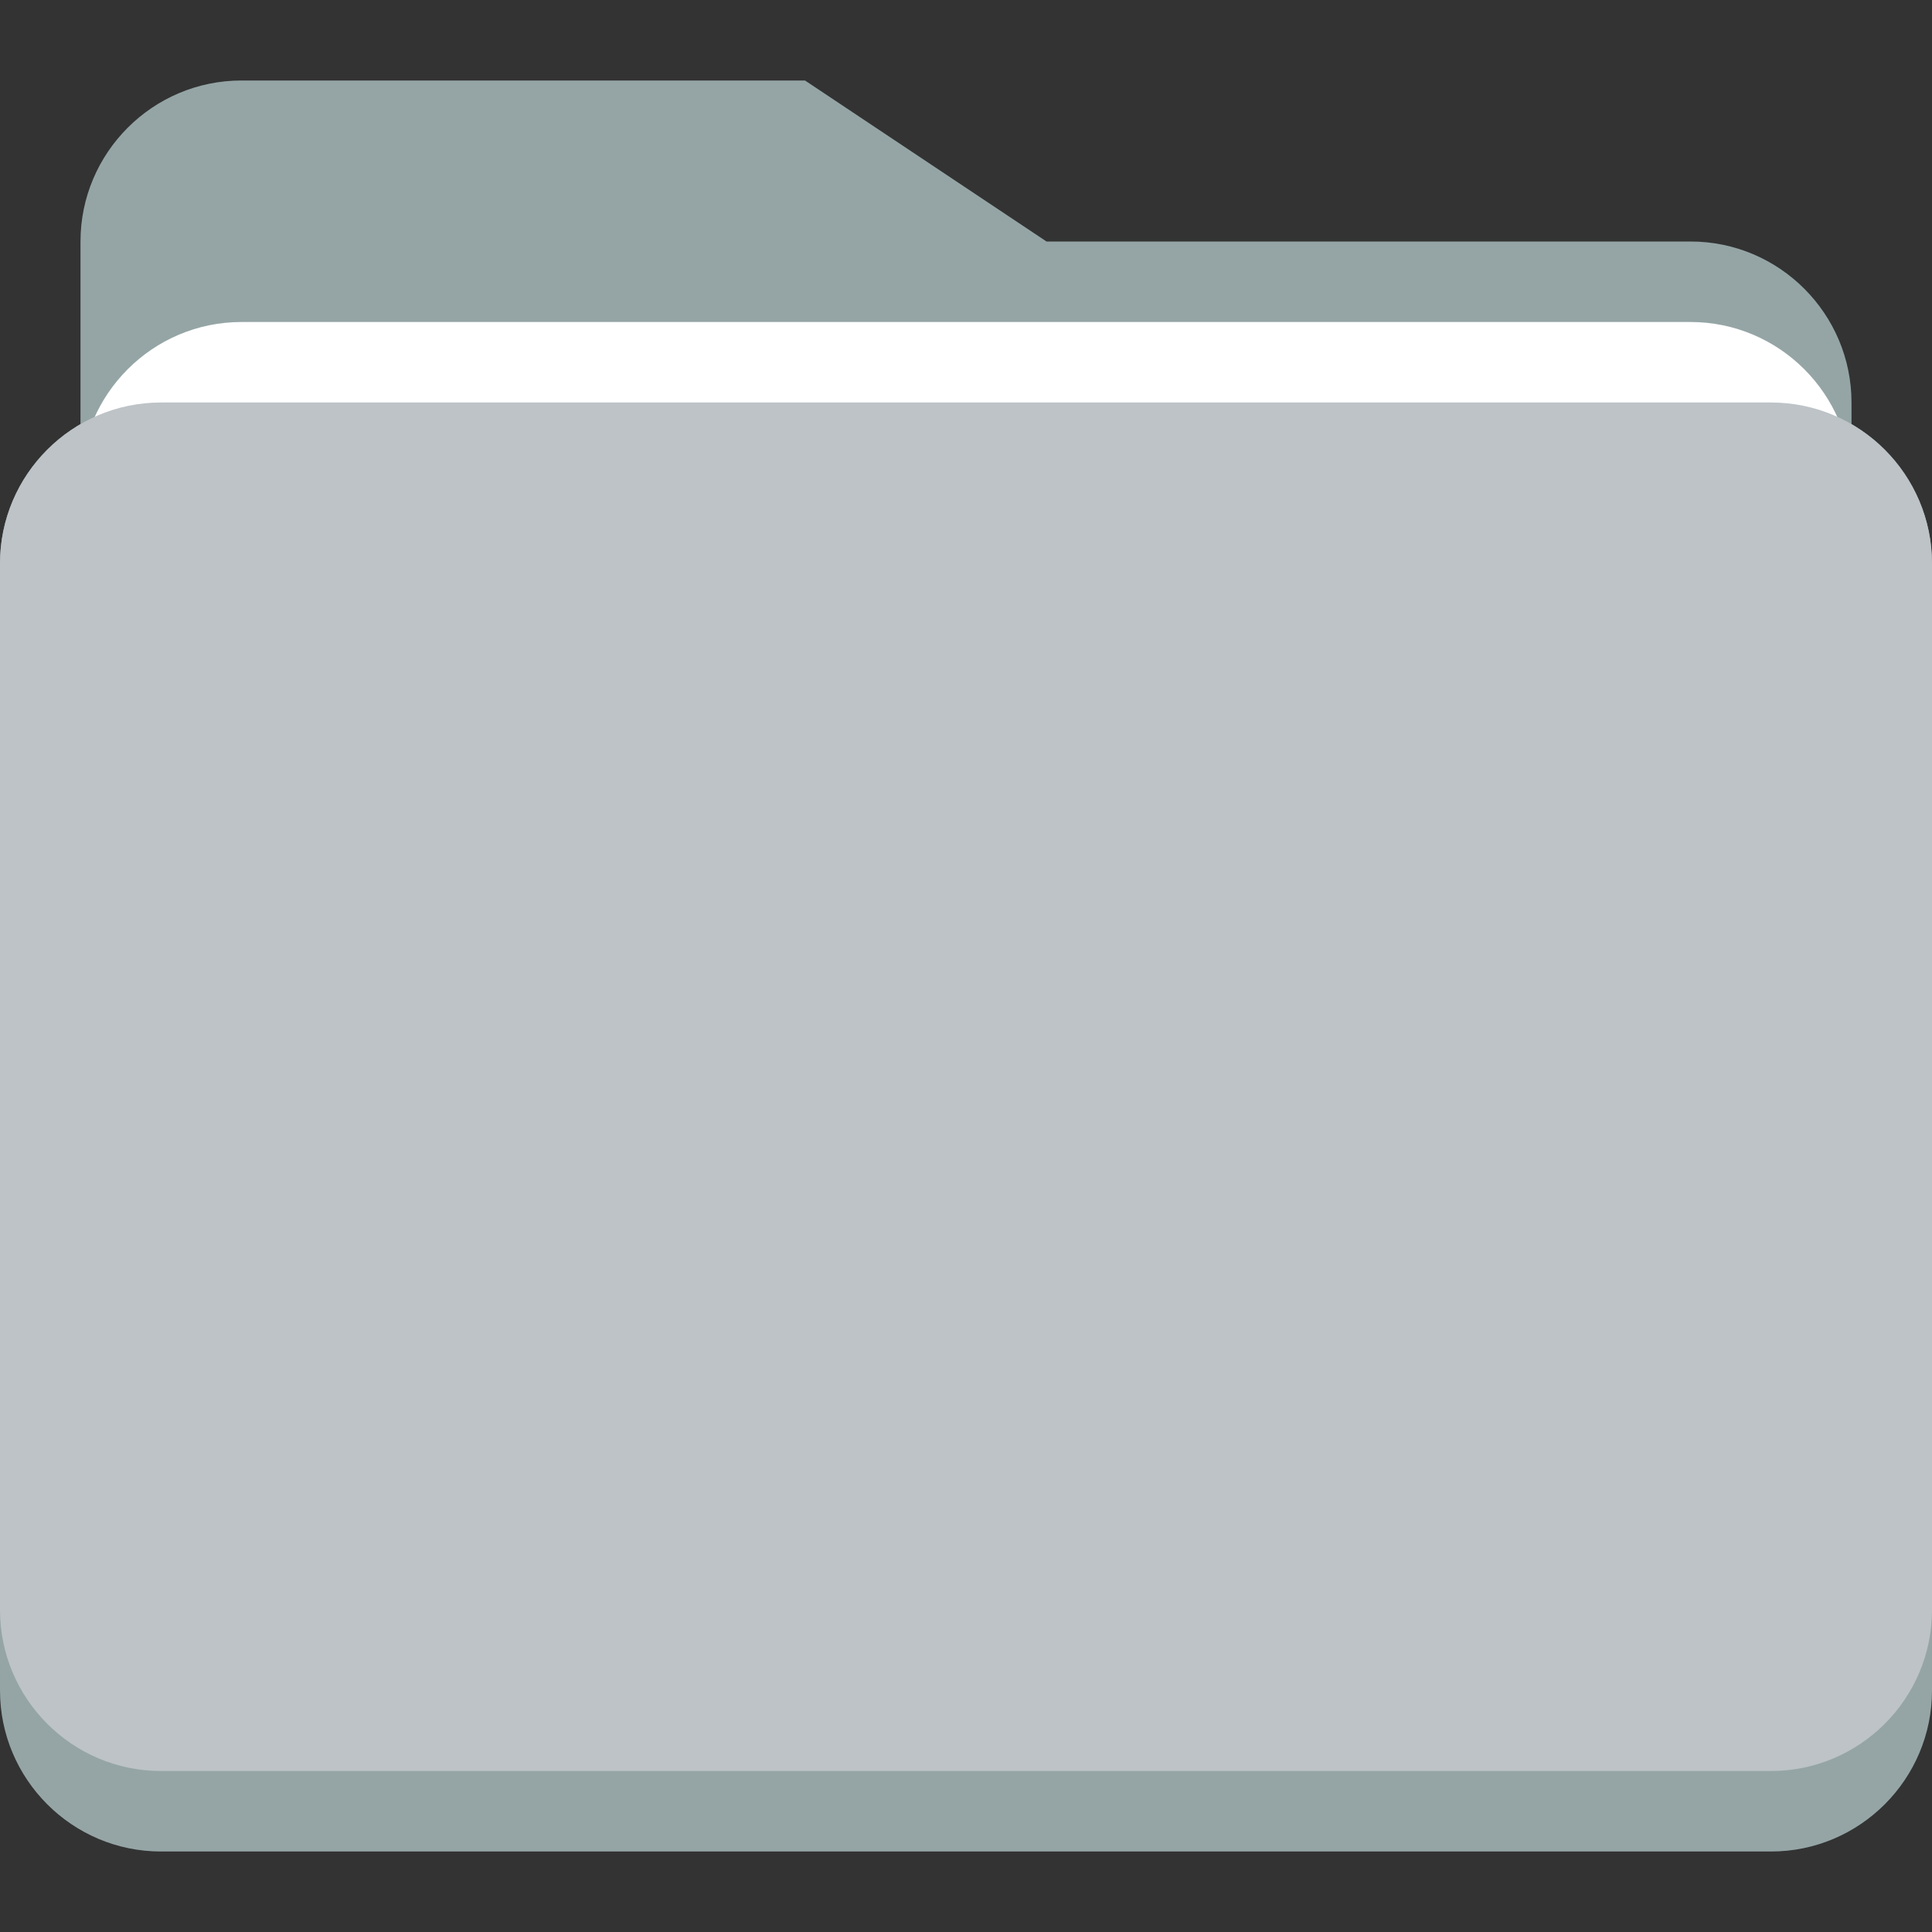
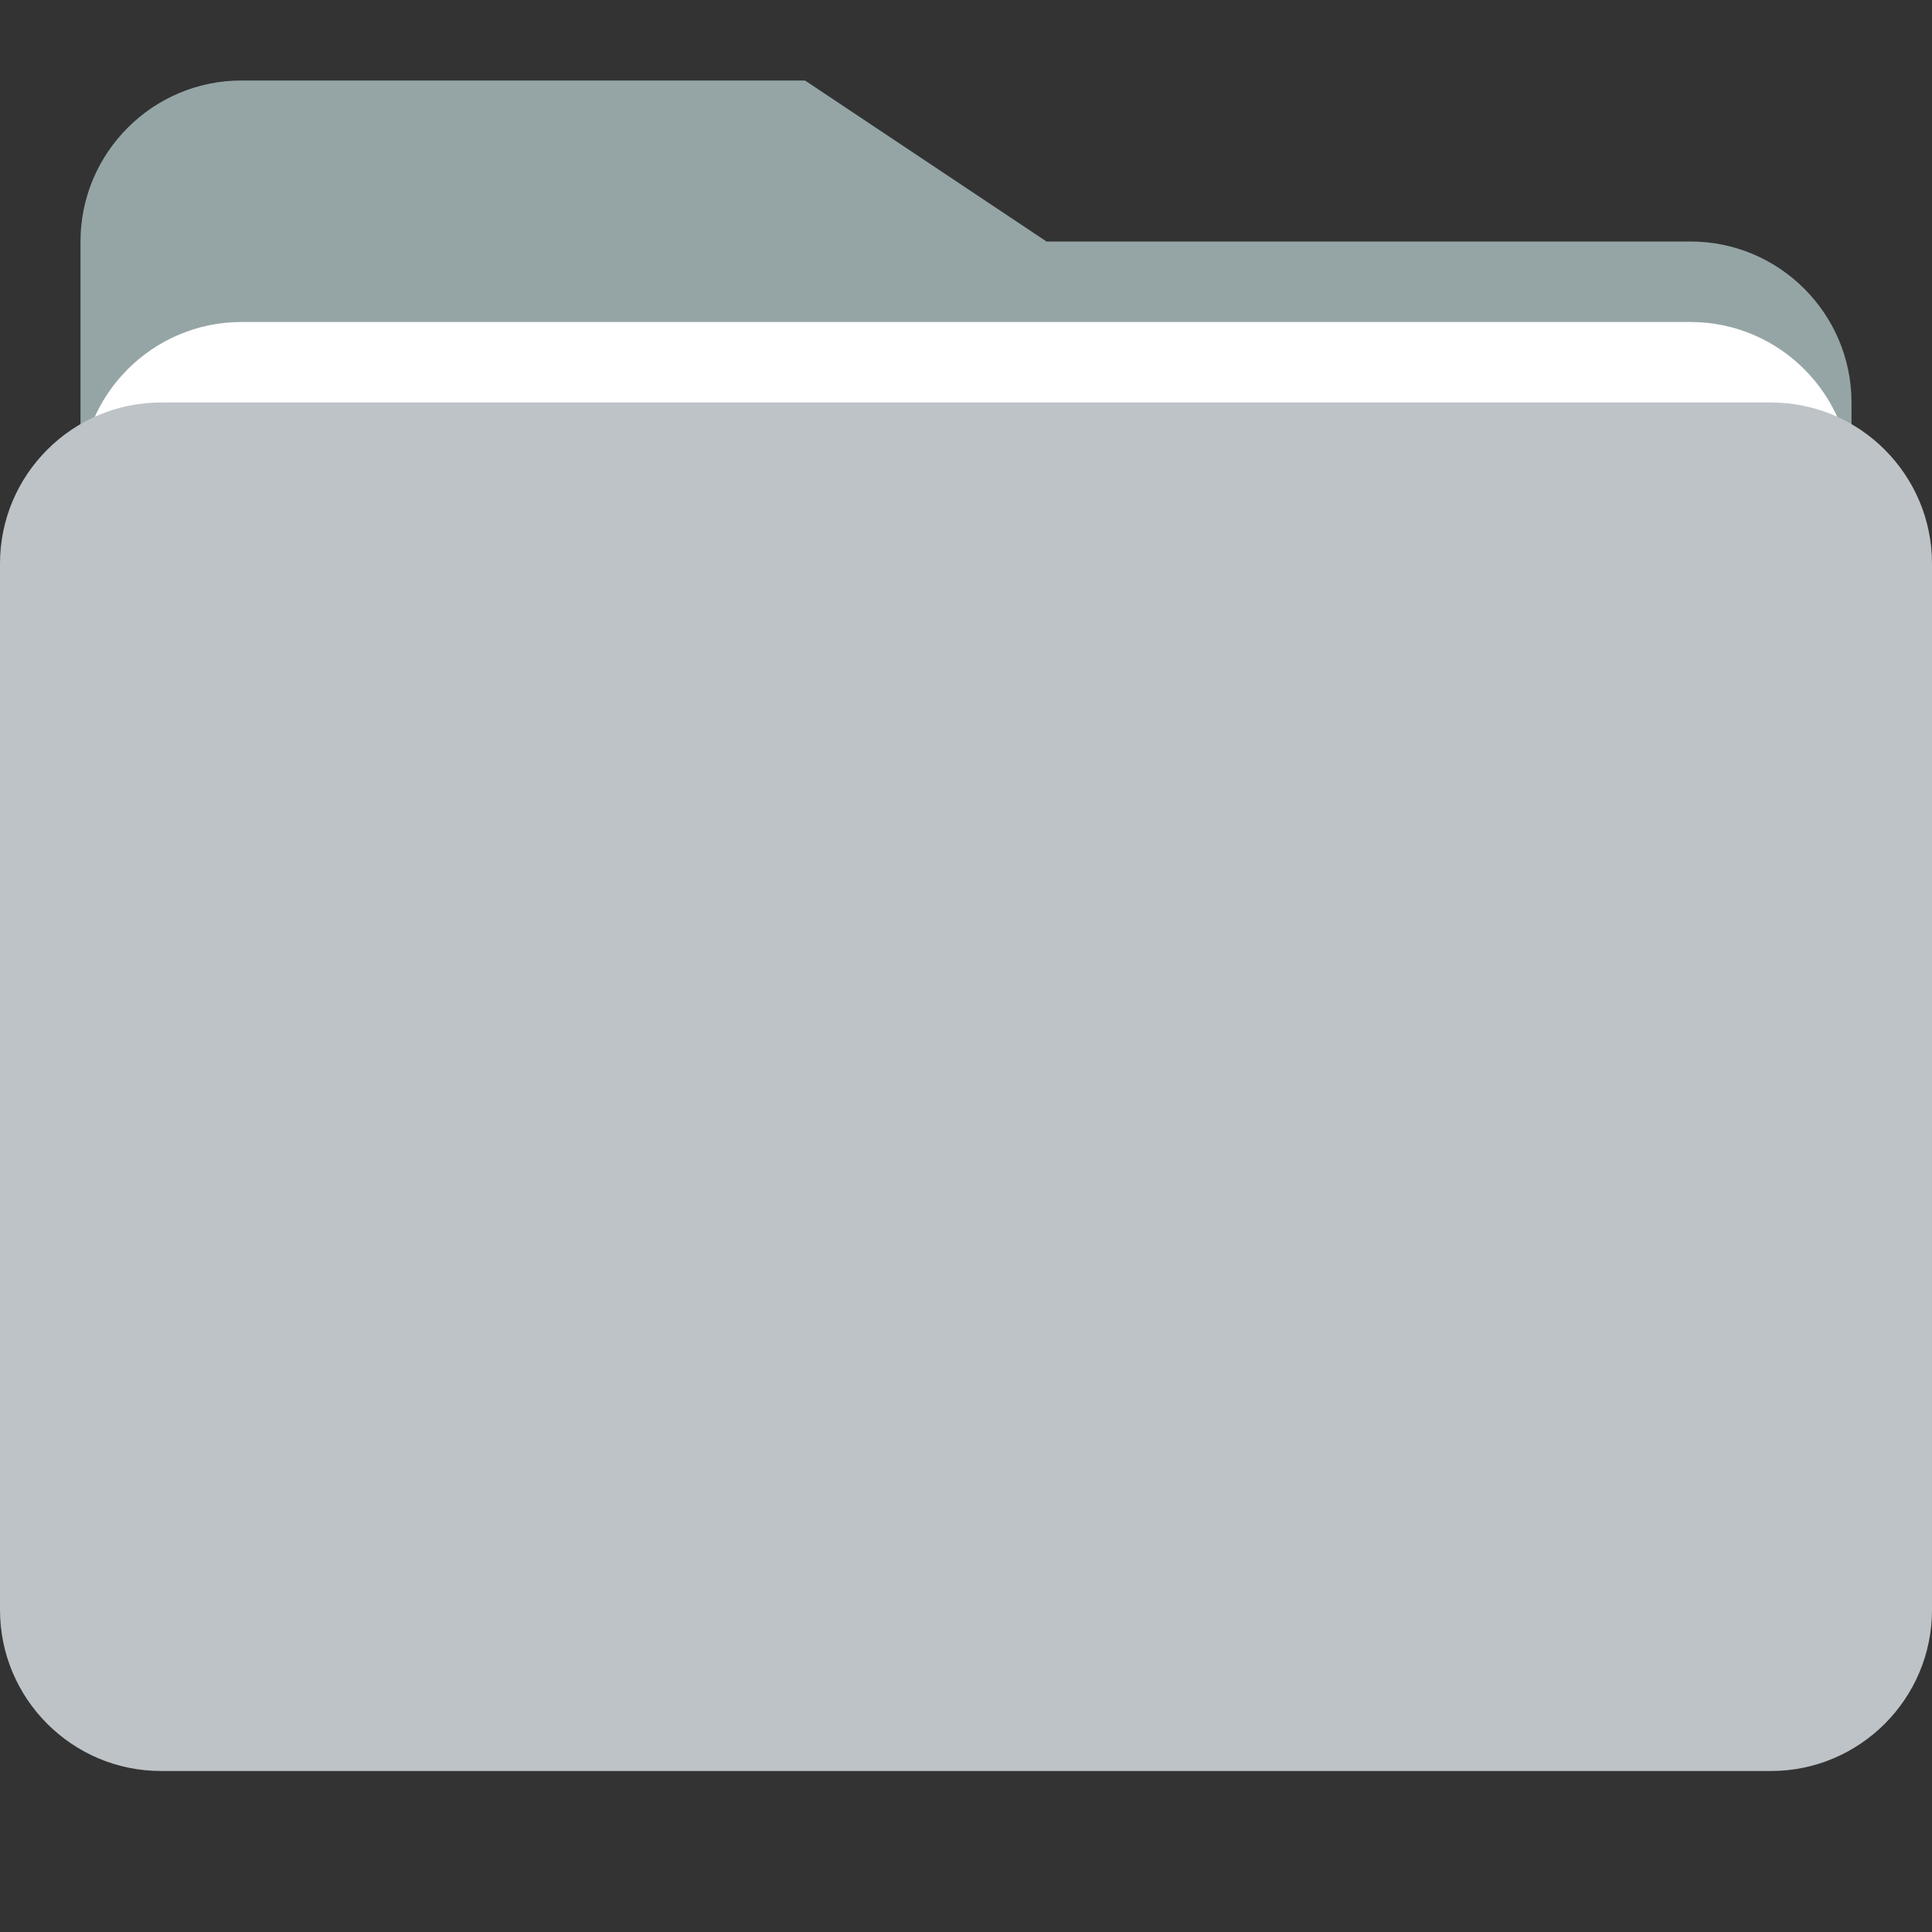
<svg xmlns="http://www.w3.org/2000/svg" xmlns:ns1="http://www.inkscape.org/namespaces/inkscape" xmlns:ns2="http://sodipodi.sourceforge.net/DTD/sodipodi-0.dtd" ns1:version="1.0beta2 (2b71d25, 2019-12-03)" ns2:docname="folder-unfiled.svg" id="svg20" version="1.1" width="24" height="24">
  <rect width="100%" height="100%" fill="#333333" stroke="none" />
  <defs id="defs24" />
  <ns2:namedview ns1:current-layer="svg20" ns1:window-maximized="1" ns1:window-y="23" ns1:window-x="0" ns1:cy="10.606676" ns1:cx="9.0043541" ns1:zoom="28.708333" showgrid="false" id="namedview22" ns1:window-height="855" ns1:window-width="1440" ns1:pageshadow="2" ns1:pageopacity="0" guidetolerance="10" gridtolerance="10" objecttolerance="10" borderopacity="1" ns1:document-rotation="0" bordercolor="#666666" pagecolor="#ffffff" />
  <g id="g1439">
-     <path ns1:connector-curvature="0" id="path10" fill="#2980b9" d="M 2,5 C 0.895,5 0,5.9 0,7 v 14 c 0,1.1 0.895,2 2,2 h 20 c 1.105,0 2,-0.9 2,-2 V 7 C 24,5.9 23.105,5 22,5 Z" style="fill:#95a5a6;fill-opacity:1" />
    <path ns1:connector-curvature="0" id="path12" fill="#2980b9" d="M 3,1 C 1.895,1 1,1.9 1,3 v 14 c 0,1.1 0.895,2 2,2 h 11 5 2 c 1.105,0 2,-0.9 2,-2 V 8 5 C 23,3.9 22.105,3 21,3 H 19 14 13 L 10,1 Z" style="fill:#95a5a6;fill-opacity:1" />
    <path ns1:connector-curvature="0" id="path14" fill="#bdc3c7" d="M 23,14 V 6 C 23,4.9 22.105,4 21,4 H 10 5 3 C 1.895,4 1,4.9 1,6 v 8 z" style="fill:#ffffff;fill-opacity:1" />
    <path ns1:connector-curvature="0" id="path16" fill="#3498db" d="M 2,5 C 0.895,5 0,5.9 0,7 v 6 1 6 c 0,1.1 0.895,2 2,2 h 20 c 1.105,0 2,-0.9 2,-2 V 14 13 7 C 24,5.9 23.105,5 22,5 Z" style="fill:#bdc3c7;fill-opacity:1" />
  </g>
</svg>